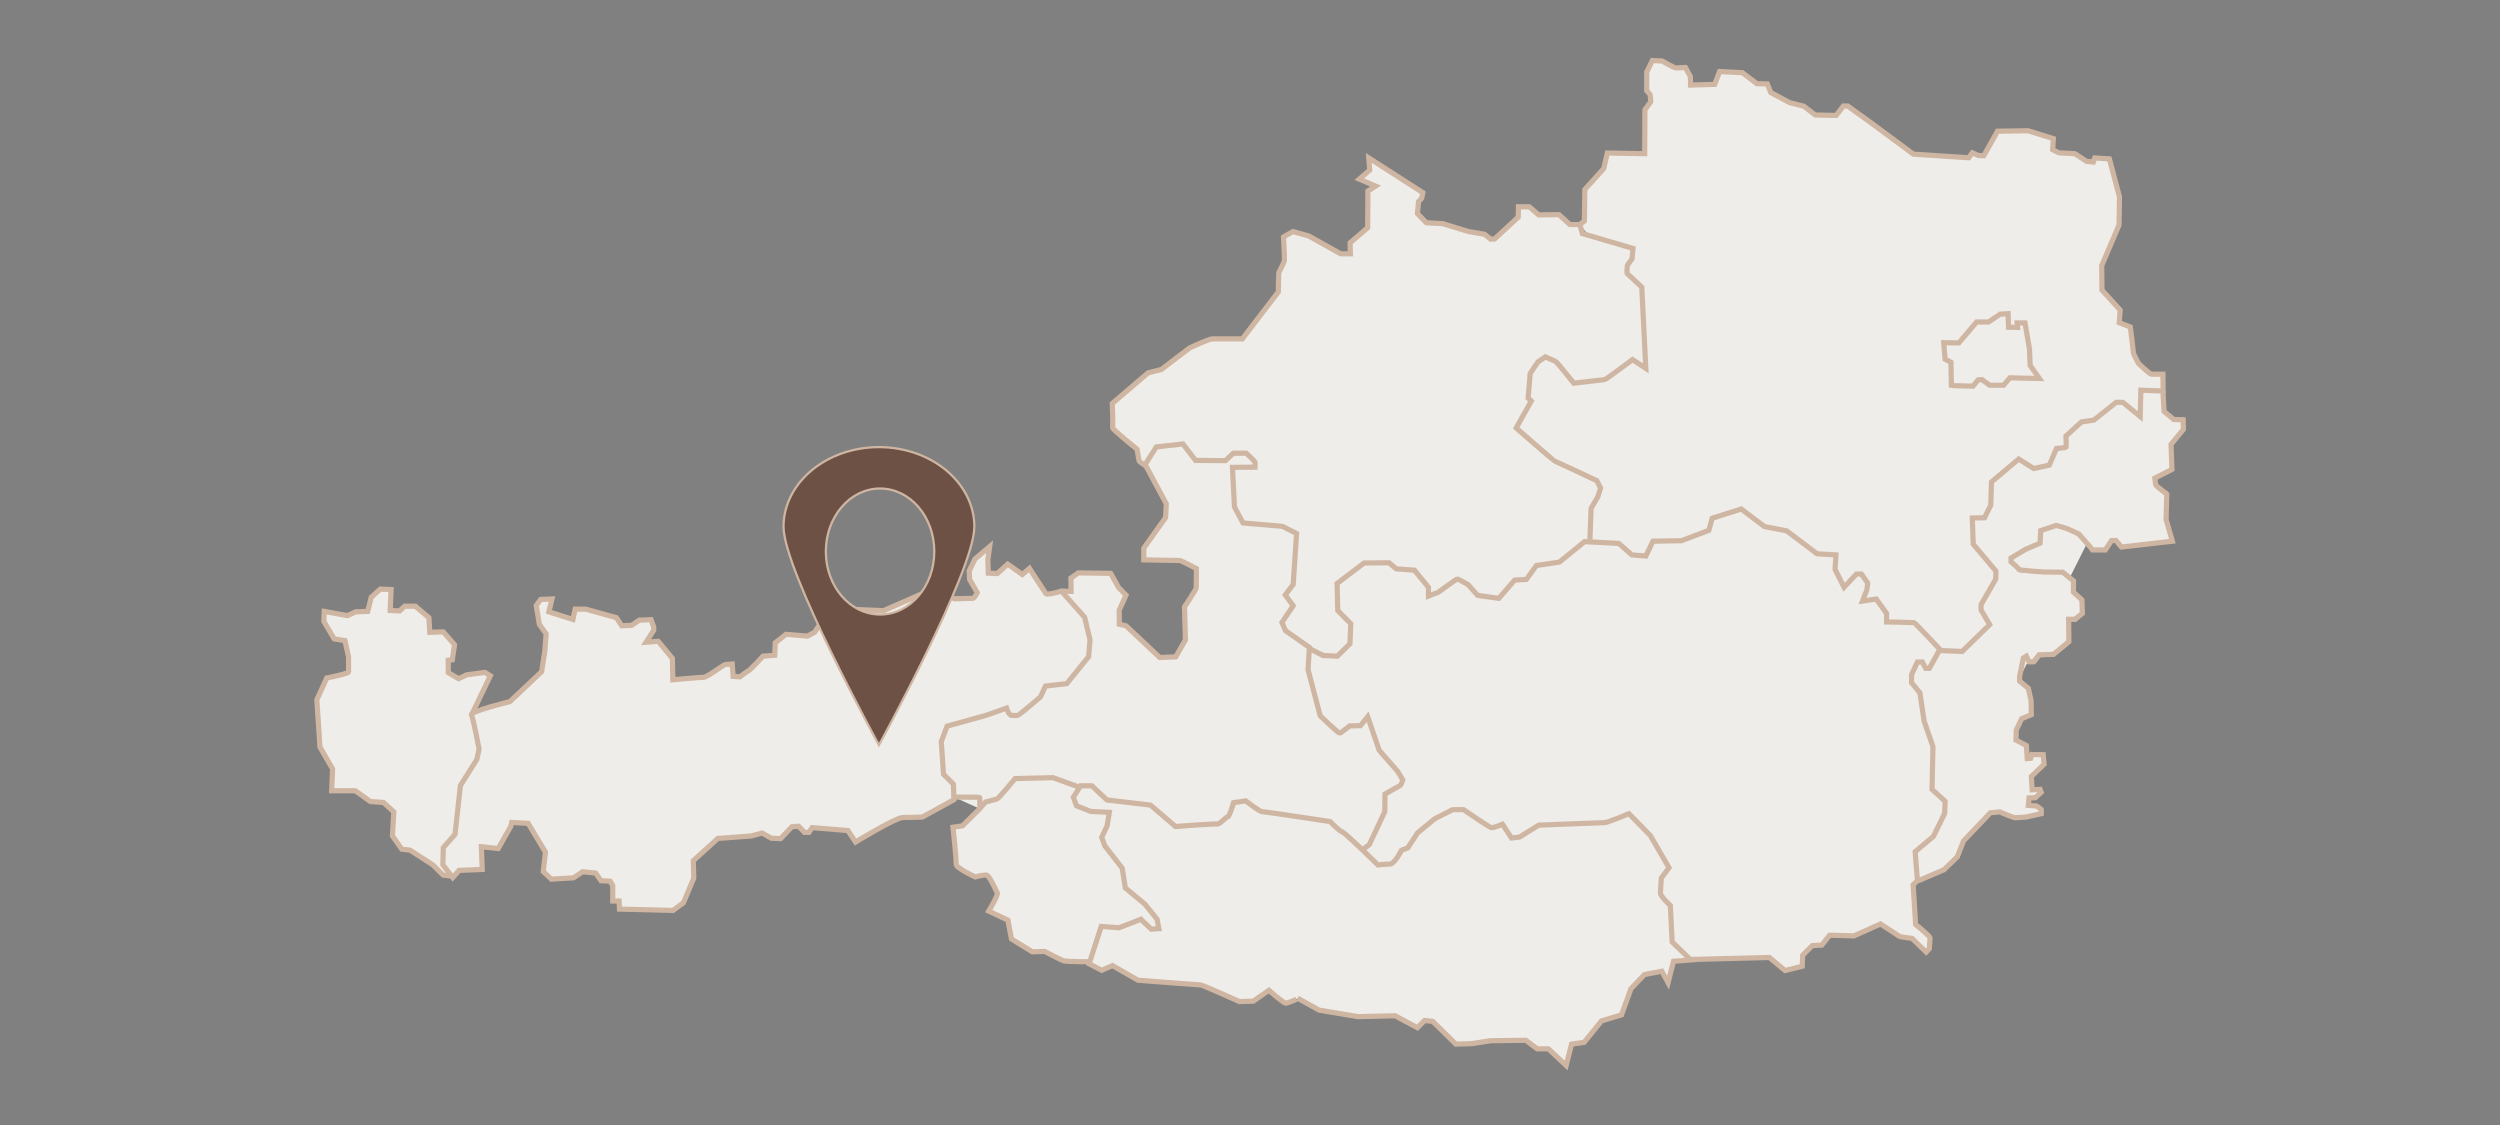
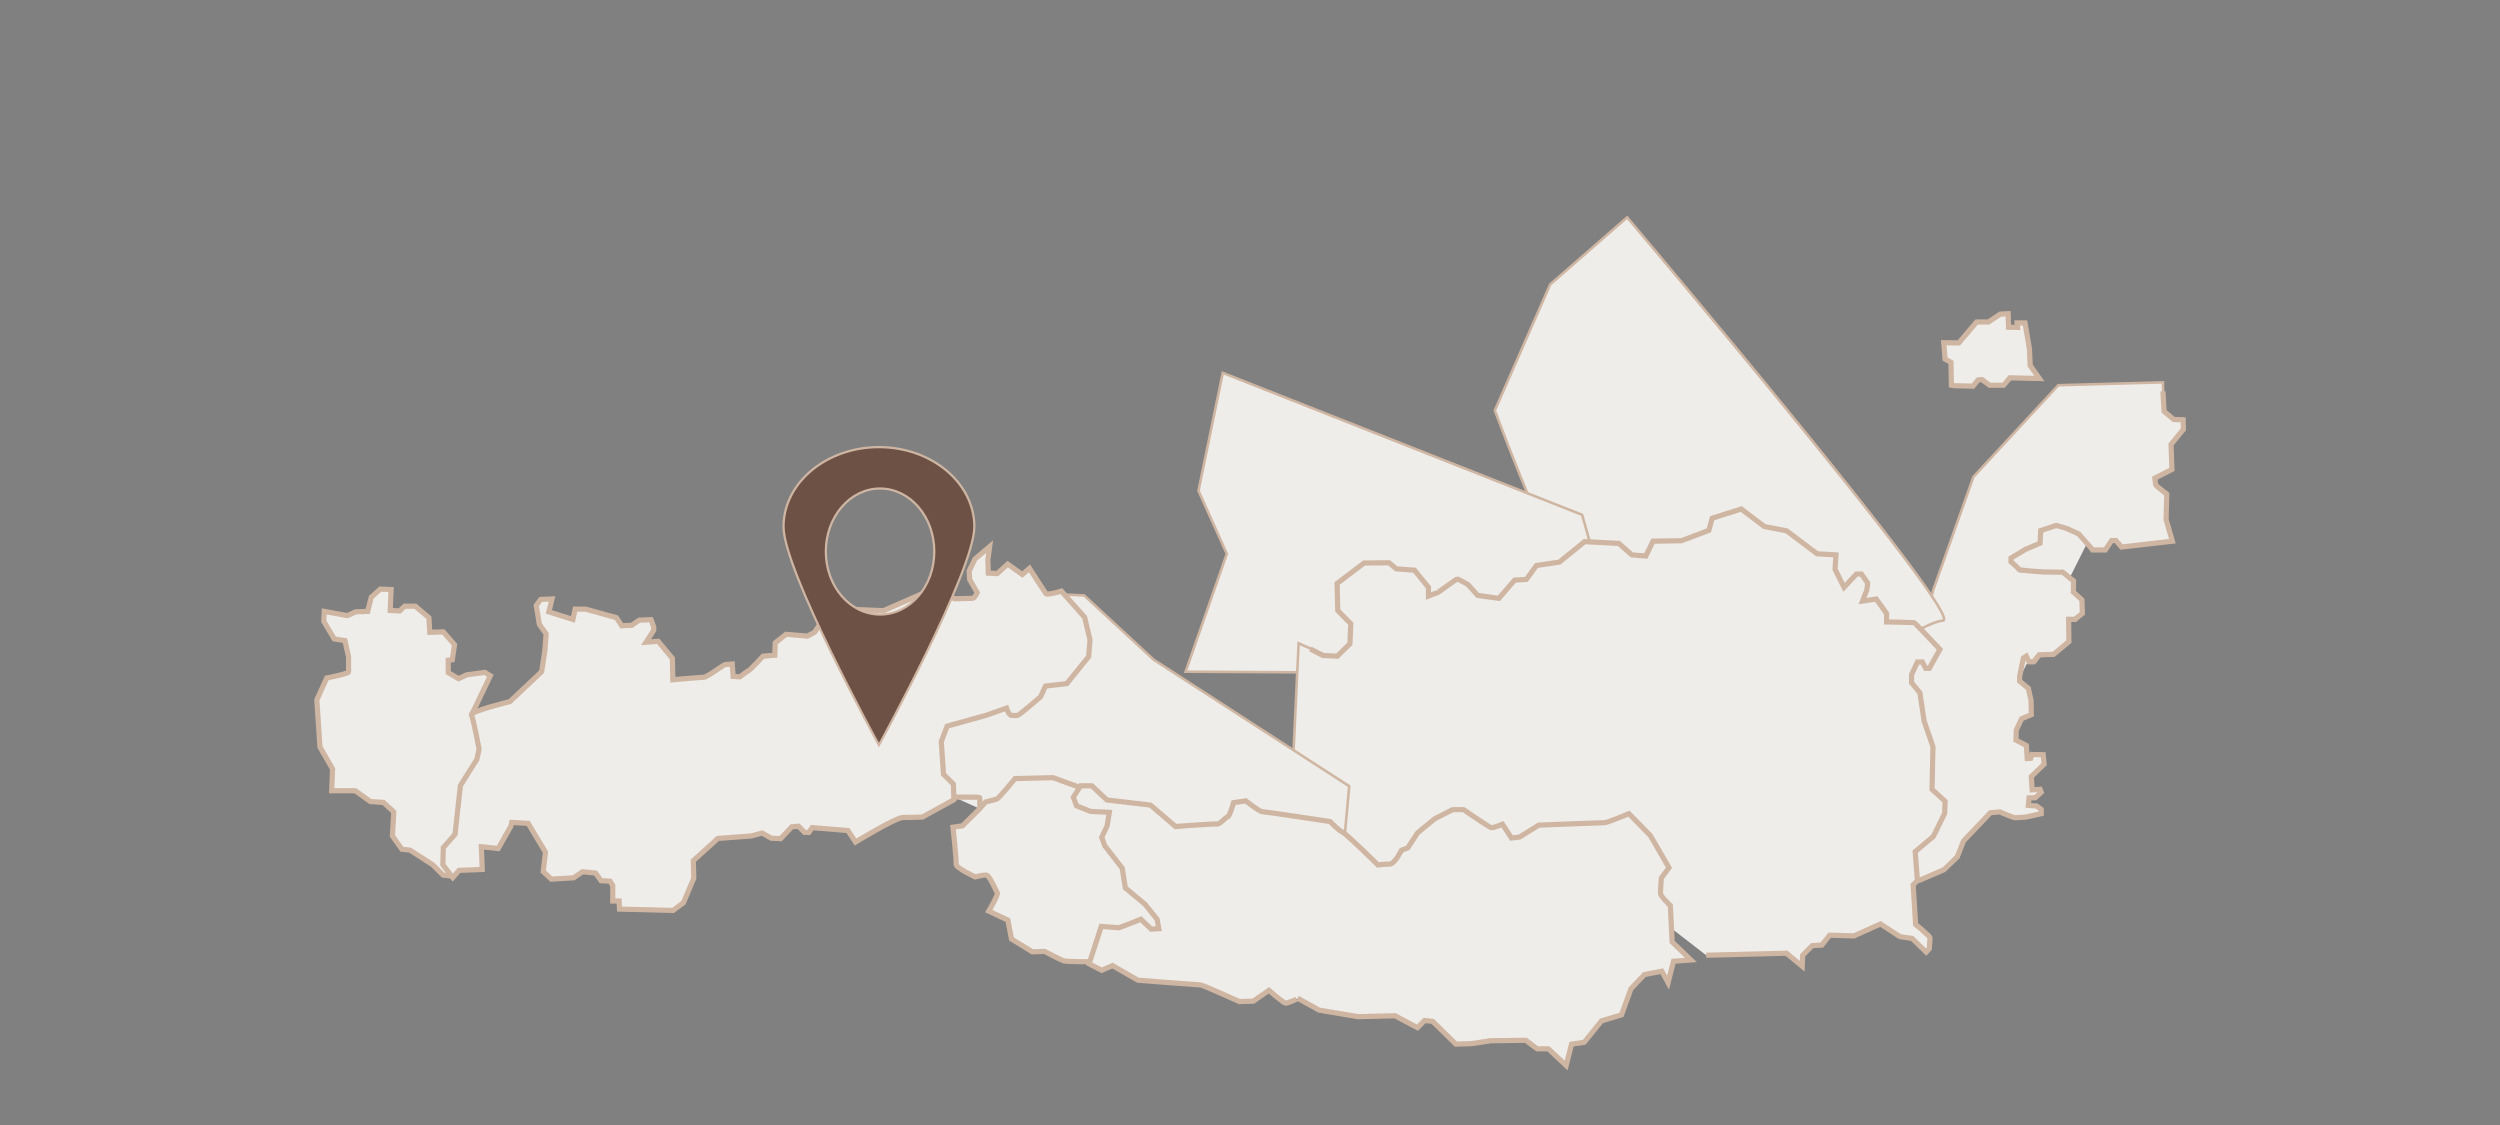
<svg xmlns="http://www.w3.org/2000/svg" version="1.1" id="Ebene_1" x="0px" y="0px" viewBox="0 0 1111 500" style="enable-background:new 0 0 1111 500;" xml:space="preserve">
  <rect x="0" y="0" width="1111" height="500" fill="#808080" stroke="none" />
  <style type="text/css">
	.st0{fill:#EFEDEA;stroke:#CFB6A2;stroke-width:1.154;}
	.st1{fill:#EFEDEA;stroke:#CFB6A2;stroke-width:2.307;}
	.st2{fill:#6D5145;stroke:#CFB6A2;stroke-miterlimit:10;}
</style>
  <g>
    <polygon class="st0" points="825.5,385.7 852.8,391.1 864,386 870.2,380.9 872.8,373.5 884.2,361.3 889,360.4 895.6,363.4    903.3,362.8 907.6,361.6 907.4,360 904.9,358 901.5,357.9 902,354.4 904.6,354.3 906.7,351.8 906,350.7 903.4,350.7 902.9,344.9    908.4,340 908.2,335.5 903.2,335.4 902.3,336.9 900.9,336.9 900.2,331.2 895.7,329 896,324.5 898.7,319.2 902.9,317.5 902.7,311.3    901.3,305.6 897.9,303 897.9,300.6 899.3,292.1 901.2,292.1 902.3,294.2 904.4,294.3 906.4,291.5 912.7,291.2 919.8,285.5    919.6,275.7 922.6,275.7 925.4,272.9 925.3,267.4 921.7,263.4 921.3,258 916.7,254.4 897.7,253.8 893.6,249.8 893.8,247.6    900.3,243.9 906.4,241.3 906.6,235.5 913.3,233.7 919.4,234.9 924.3,237.6 930.1,244.2 935.8,244.2 938.5,240.1 940.7,240.3    943.5,243 964.9,240.9 964,234.2 962.5,229.6 962.9,218.9 957.8,215.3 957.5,212.9 965.6,208.7 964.9,197.9 970.3,190.6    970.2,186.1 966,186.3 961.5,182.1 961.2,169.9 914.7,171.2 877,211.9 859.2,262  " />
    <path class="st0" d="M688.9,126.4l34.2-29.8c0,0,151.1,178.6,140.3,179.2c-10.8,0.6-71.9,41.1-71.9,41.1s-98.1-74.4-102.1-76.2   c-4-1.8-25.1-58.3-25.1-58.3L688.9,126.4z" />
-     <path class="st1" d="M702,99.8l2.1-1.6l0.2-14l8.4-9.3l1.6-6.9l16.6,0.3l0.1-19.5l2.6-3.6l-0.3-3.2l-1.5-1.7v-8.3l2.5-5.1l4.3,0.2   c0,0,5.6,3.1,6,3.1c0.4,0,4.4-0.2,4.4-0.2l2.2,4l0.1,3.8l10.7-0.3l2.2-5.7l10.1,0.5l6.5,4.9l4.6,0.1l1.5,3.8l8.4,4.5l6.3,1.6   l5.1,3.9l9.3,0.2l3.2-4.2h1.9l10.7,7.7l18.5,13.7l24.6,1.6l1.6-2.2l2.7,1.2l2.4,0.1l6.1-10.9l13.6-0.2l11.2,3.5l-0.3,4.9l2.7,1.4   l7.2,0.4l5.2,3.4l3,0.3l0.6-1.8l6.5,0.4l4.5,16.9l-0.2,12.5L934,118l0.1,10.9l8.1,8.9l-0.4,5.6l4.9,1.9c0,0,1.4,10.8,1.4,11.5   c0,0.6,2.3,4.8,2.3,4.8s5.1,4.7,5.6,4.7c0.5,0,5.2,0,5.2,0l0.1,7.5l-9.9-0.4l-0.3,11.7l-7.7-6.3h-3l-9.9,7.9l-5.5,0.8l-6.9,6.3   c0,0,0.3,5.1-0.1,5.1c-0.4,0-4.1,0.4-4.1,0.4l-3.2,7.4l-6.9,1.5l-6.7-4.2l-12.1,10.2l-0.3,10.3l-2.8,5.6l-5.4,0.1l0.4,11.6l10.1,12   l-0.1,3.6l-6.5,11.3v2.4l3.8,6.5l-12.2,11.9l-9.9-0.4" />
    <path class="st0" d="M532.6,218.1l10.8-52.4l159.7,63.1l8.6,30.4c0,0-69,39.9-71.9,39.9c-2.9,0-112.9-0.6-112.9-0.6l18.3-52.4   L532.6,218.1z" />
-     <path class="st1" d="M509.3,207.1c0,0-3-1.9-3.1-2.3c-0.1-0.4-0.9-5.2-0.9-5.2s-11.2-8.9-10.9-9.6c0.3-0.7-0.1-10.7-0.1-10.7   l15.9-13.6l5.9-1.5l12.6-9.6c0,0,8.5-4,10.1-4s13.3,0,13.3,0l16-20.9c0,0,0.1-8.1,0.2-8.5c0.1-0.4,2.4-4.5,2.5-5.5   c0.1-1-0.4-10.4-0.4-10.4l4.2-2.4l7.1,2l14.1,7.9h4.3l-0.1-4.9l7.8-6.7l0.1-16.3l3.4-2.2l-7.2-3.1l4.6-4l-0.4-5.4l24,15.4l-0.5,2.5   l-1.4,1.5l-0.5,5.3l4,4.1l7.3,0.4l11.4,3.5l7.1,1.2l2.8,2.2l1.7-0.1l10.5-9.7l0.1-4.6h4.8l4.2,3.6l9-0.1l4.9,4.4h4.4l1.1,4   l22.5,6.6l-0.4,4.6l-2.1,2.9c0,0-0.4,3.6,0,3.8c0.4,0.2,6.4,5.9,6.4,5.9l1.8,36.1l-5.9-3.9c0,0-11.9,8.9-12.3,8.9   c-0.4,0-13.8,1.6-13.8,1.6s-7.7-9.7-8.2-9.8c-0.5-0.1-4.4-1.9-4.4-1.9l-3.3,2.2L680,166l-0.9,10.9l1.4,1.3l-6.7,12   c0,0,16.7,14.6,17.1,14.7c0.4,0.1,18.7,8.7,18.7,8.7l1.7,3.3l-1.2,3.8l-3,5.2l-0.6,15.1" />
    <path class="st0" d="M601.3,295.5c-1.1,0-12.5-4.5-12.5-4.5l-11.7-5.1l-2.3,49.1l15.4,58.3l96.1-8.9l1.4-25L601.3,295.5z" />
-     <path class="st1" d="M582.3,288.4l5.6,2.9l6.4,0.3l5.6-5.5l0.4-8.9l-5.8-5.9l-0.3-12l12-9.1l11.1-0.1l3.2,2.7l8.1,0.6l6.2,7.6v3.9   c0,0,3.4-1.4,3.8-1.4c0.4,0,8.6-6.3,9.1-6.2c0.5,0.1,4.7,2.5,4.7,2.5l4.3,4.8l9.4,1.3l7-8.1l5.2-0.3l4.5-6.2l10.2-1.5l11.2-9.1   l15.2,0.8l5.8,5.1l6.2,0.5l3.2-6.6l12.6-0.2l12.2-4.6l1.5-5.4l12.9-4.1l10.3,7.8l9.9,1.9l13.5,10.2l8.4,0.5l-0.4,6.4l4,8l5.5-5.9   h2.2l2.8,4c0,0-0.3,3.4-0.6,3.8c-0.3,0.4-1.7,4.2-1.7,4.2l6.1-0.9l4.6,6.4v3.8c0,0,11.7,0.2,12.2,0.3c0.5,0.1,11.5,11.9,11.5,11.9   l-4.7,8.4h-1.6l-1.5-2.8h-2.2l-2.6,5.6v3.6l3.7,4.5l1.9,12.6l3.9,11.3l-0.4,19l5.8,5.3l-0.2,5.4l-5,10.2l-8.1,6.8l1,12.9l-1.9,1.8   l1.1,17.6c0,0,6.4,5.3,6.4,5.9c0,0.6-0.3,4.9-0.3,4.9l-1.4,1.5l-6.3-6.1c0,0-5.2-0.6-5.6-0.9c-0.4-0.3-8.4-5.5-8.4-5.5l-11.8,5.3   l-10.8-0.3l-3.5,4.4l-4.2,0.2l-4.3,4.3l-0.2,4.9l-7.6,1.9l-7-5.8l-35.7,0.9" />
+     <path class="st1" d="M582.3,288.4l5.6,2.9l6.4,0.3l5.6-5.5l0.4-8.9l-5.8-5.9l-0.3-12l12-9.1l11.1-0.1l3.2,2.7l8.1,0.6l6.2,7.6v3.9   c0,0,3.4-1.4,3.8-1.4c0.4,0,8.6-6.3,9.1-6.2c0.5,0.1,4.7,2.5,4.7,2.5l4.3,4.8l9.4,1.3l7-8.1l5.2-0.3l4.5-6.2l10.2-1.5l11.2-9.1   l15.2,0.8l5.8,5.1l6.2,0.5l3.2-6.6l12.6-0.2l12.2-4.6l1.5-5.4l12.9-4.1l10.3,7.8l9.9,1.9l13.5,10.2l8.4,0.5l-0.4,6.4l4,8l5.5-5.9   h2.2l2.8,4c0,0-0.3,3.4-0.6,3.8c-0.3,0.4-1.7,4.2-1.7,4.2l6.1-0.9l4.6,6.4v3.8c0,0,11.7,0.2,12.2,0.3c0.5,0.1,11.5,11.9,11.5,11.9   l-4.7,8.4h-1.6l-1.5-2.8h-2.2l-2.6,5.6v3.6l3.7,4.5l1.9,12.6l3.9,11.3l-0.4,19l5.8,5.3l-0.2,5.4l-5,10.2l-8.1,6.8l1,12.9l-1.9,1.8   l1.1,17.6c0,0,6.4,5.3,6.4,5.9c0,0.6-0.3,4.9-0.3,4.9l-1.4,1.5l-6.3-6.1c0,0-5.2-0.6-5.6-0.9c-0.4-0.3-8.4-5.5-8.4-5.5l-11.8,5.3   l-10.8-0.3l-3.5,4.4l-4.2,0.2l-4.3,4.3l-0.2,4.9l-7-5.8l-35.7,0.9" />
    <polygon class="st0" points="481.8,264.6 467.6,264 430.2,298.2 408.8,339.6 418.8,353.9 435.6,354.4 435.6,374.4 597,377.7    599.6,349.4 512.6,293.1  " />
-     <path class="st1" d="M472.2,262.7l3.8,0.1l-0.1-5.9l3.3-2.3l14.4,0.2l3.5,6.3l3.3,3.4l-3,6.6v6.3l3,0.7l15,14.1l7.1-0.3l4.3-7.5   l-0.4-14.7c0,0,5.2-7.8,5.2-8.4c0-0.6,0.1-8.6,0.1-8.6s-6.7-3.6-7.4-3.6c-0.7,0-16-0.3-16-0.3v-5.2l9.7-13.6l0.3-6.1l-9.4-17.5   l5-7.8l11.8-1.3l5.6,7.3l13.3,0.1l3.5-3.3h5.7c0,0,4.1,3.7,4,4.2c-0.1,0.5-0.1,2-0.1,2l-10,0.1l0.9,17.6l3.8,7.1l17.5,1.5l6.3,3.2   l-1.5,22.6l-3.5,4.7l3.5,4.8l-5,7.4l1.6,3.7l10.6,7.4l-0.6,9.9l5.4,20.5c0,0,8,7.7,8.6,7.7c0.6,0,4.5-3.2,4.5-3.2l4.8-0.1l3.2-4   l5.1,14.9l8.3,9.5l2.2,3.7c0,0-0.7,2.3-1.2,2.5c-0.5,0.2-6.7,3.8-6.7,3.8l-0.1,7.8l-6.9,14.7l-3.2,2.3" />
    <polygon class="st0" points="190.4,353.3 220,352.7 221.2,322.9 196.7,311  " />
    <path class="st1" d="M200.5,389.3l-3.6-0.4l-4.6-4.6l-10.1-6.5l-3.6-0.4l-4.2-5.9l0.6-10.7l-4.6-4.2l-5.8-0.4l-6.7-4.8h-10.5   l0.4-9.7l-5.6-9.7l-1.4-21l4.4-9.7c0,0,9.7-1.9,9.7-2.7c0-0.8,0-6.7,0-6.7l-1.6-7.2l-4.8-0.8l-4.6-7.8l0.2-4.4l10.3,1.9l3.6-1.7   l5.4-0.2l1.6-6.3l4-3.6l4.8,0.2l-0.4,9.3l4.2,0.2l2.2-2.1h4.8l6,5.1l0.4,6.5l6-0.2l5,5.7l-1,6.7l-1.8,0.2v5.5l4.6,2.7l3.6-1.7   l8.1-1.1l2.4,1.5l-8.3,17.3" />
    <path class="st0" d="M472.1,354.7l13.3,0.1l29.1,12.2l12.8,56.7c0,0-34.6,0.6-35.5,0.6c-0.9,0-7.3,2.8-7.3,2.8l-7.7-2.8   L472.1,354.7z" />
    <path class="st1" d="M484.2,427.4c0,0-10.3,0-11.5-0.4c-1.2-0.4-8.5-4.2-8.5-4.2l-5.4,0.2l-9.3-5.7l-1.6-8.4l-8.5-4   c0,0,4.4-7.4,3.8-8.2c-0.6-0.8-3.4-7.6-4.8-7.8c-1.4-0.2-5,0.8-5,0.8s-8.7-4-8.5-5.7c0.2-1.7-1.4-16.4-1.4-16.4l4.2-0.6l7.3-7.2   l3-3.4c0,0,4.2-1.1,5-1.3c0.8-0.2,8.1-9.1,8.1-9.1l16.9-0.4l11.5,4.2" />
    <path class="st1" d="M576.7,443.6l9.5,5.3l17.3,2.9l16.5-0.4l9.9,5.3l3.2-3.2l3.6,0.4l10.3,10.1l6.9-0.2l8.5-1.3l15.7-0.2l5,3.8h5   l7.9,7.4l2.4-9.5l5.6-0.8l7.7-9.5l8.9-2.7l4.2-11.6l6-6.3l7.7-1.5l2.8,5.1l2.4-9.5l7.7-0.6l-8.3-8l-0.8-16.2c0,0-4.4-4-4.4-5.5   c0-1.5,0.4-6.7,0.4-6.7l3.4-4.6l-8.3-14.3l-9.5-9.7c0,0-9.5,4-10.9,4c-1.4,0-29.2,1.1-29.2,1.1l-8.5,5.3l-3.6,0.4l-4-6.1   c0,0-4,1.7-5,1.5c-1-0.2-12.3-8-12.3-8h-4.8l-7.9,4l-7.7,6.3l-4.4,6.7l-2.8,1.1c0,0-3,6.1-5.2,6.1c-2.2,0-5.2,0.4-5.2,0.4   s-14.3-14.1-15.9-14.7c-1.6-0.6-5.4-4.6-5.4-4.6s-29-4.4-30.2-4.4c-1.2,0-7.3-4.8-7.3-4.8l-5.4,0.8c0,0-1.8,6.3-2.6,6.3   c-0.8,0-3.4,3.4-4.8,3.2c-1.4-0.2-18.4,1.1-18.4,1.1l-11.1-9.5l-19.4-2.3l-6.7-6.3h-5l-3.2,5.1l1.4,3.8l6.3,2.5l8.3,0.4L492,367   l-2.4,5.1l1.4,3.8l7.7,9.9l1.4,8.8l8.7,7.2l5.4,6.7l0.8,4.2l-3.4,0.2l-4.6-4.4l-3.2,1.3l-6.5,2.5l-7.9-0.6l-5.4,16.6l5.6,2.9   l4.8-2.1l11.3,6.5c0,0,26.8,2.1,27.8,2.1c1,0,17.3,7.4,17.3,7.4l6.2-0.2l6.9-4.8c0,0,6.5,5.7,7.5,5.7S577.1,443.8,576.7,443.6z" />
    <path class="st1" d="M423.9,355.4l-0.2-6.9l-4.4-4.4l-1-14.5l2.6-6.9l17.3-4.8l9.1-3.2c0,0,1,3.2,2.2,3.2c1.2,0,2,0.2,2.8,0   c0.8-0.2,10.1-8.2,10.1-8.2l2.2-4.8l9.5-1.1l9.7-12l0.6-7.4l-2.4-10.1l-10.3-11.6c0,0-6.3,1.9-6.9,1.1c-0.6-0.8-7.3-11.2-7.3-11.2   l-3.2,2.7l-6.5-4.6l-4.6,4.2l-4-0.2l-0.2-5.9l0.8-5.9l-6.5,5.5l-2.6,5.3l0.2,3.8l3.4,5.9c0,0-1.2,2.5-2,2.5c-0.8,0-8.1,0.2-8.1,0.2   l-4.8-2.1h-9.9l-16.9,7.4l-13.9-0.6l-6-2.5l-3,1.1l-7.7,11.6l-3.2,1.7l-9.5-0.8l-4.8,3.8l-0.2,5.5l-5.2,0.4c0,0-5.6,6.1-6.5,6.5   c-0.8,0.4-3.8,2.7-3.8,2.7l-3-0.2l-0.4-5.5c0,0-2.2,0.2-3,0.2c-0.8,0-8.1,5.7-9.7,5.7c-1.6,0-13.7,1.1-13.7,1.1l-0.2-9.5l-6.3-7.6   l-5.4,0.4l3.4-5.3v-1.5l-1.2-3.2l-5.2,0.2l-3.4,2.3l-4.4,0.2l-2.4-3.6l-13.7-3.8h-4.6l-1,4.6l-10.7-3.4l1.4-5.7l-5,0.2l-2,2.7   l1.4,8.4l3,4.2l-0.6,7.8l-1.4,9l-14.1,13.3c0,0-17.9,4.4-17.1,5.9c0.8,1.5,3.4,15.2,3.4,15.2l-1,4.6l-7.3,11.6l-2.4,21.7l-5.2,5.9   l-0.2,7.6l4.4,5.7l2.8-3.2l10.3-0.4l-0.4-10.1l7.5,0.8l5.6-9.9l0.4-1.7l7.3,0.4l7.7,12.8l-1,8.6l3.6,3.4l9.9-0.6l4-2.7l5.8,0.6   l2.4,3.4l4,0.2l1.2,1.9v6.9h2.8l0.2,3.6l23.8,0.6l4.6-3.4l4.6-10.9l-0.2-7.8l10.9-9.9l14.9-1.1l4.8-1.3l4,2.3l4.2,0.2l5-5.3l3-0.2   l2.6,2.7h2l1.4-2.1l15.9,1.3l3.4,5.1c0,0,17.9-10.9,21-10.9c3,0,8.7-0.2,8.7-0.2L423.9,355.4z" />
    <path class="st1" d="M435.4,359.4c0-0.4,0.1-5.1-0.1-5.1c-0.2,0-11.4-0.1-11.4-0.1" />
    <polygon class="st1" points="868.6,171.4 876.8,171.6 879.1,168.8 880.8,168.7 884.2,171.2 890.4,171.2 893.2,167.9 906.3,168.2    902.2,162.4 901.9,155.1 899.9,143.5 896.4,143.5 896.6,145.5 892.6,145.4 892.4,139.4 888.9,139.6 883.7,143.1 878.4,143.1    870.5,152.4 863.8,152.3 864.4,159.6 867,161 867.2,171.2  " />
    <path class="st1" d="M852.5,391.4l11.4-4.9l5.9-5.7l2.8-7.1l11.9-12.5l4.2-0.4c0,0,5.9,2.6,6.8,2.6c0.8,0,4.8-0.3,4.8-0.3l6.8-1.5   v-1.9l-2-1.5l-3.7-0.3l0.3-3.3l2.8-0.1l2.6-2.4l-0.5-1.3l-3.5,0.2l-0.4-5.9l5.7-5.5l-0.4-4.2l-5-0.1l-0.6,1.7l-1.5,0.1l-0.4-5.8   l-4.6-2.4l0.1-4.4l2.4-5.1l4.3-1.8l-0.1-6.3l-1.2-5.4l-3.9-3.2v-2.1l1.7-8.2l1.3-0.8l1.2,2.5h2l2.5-3.1l6.4-0.2l6.8-5.7l-0.1-9.9   h2.8l3.3-2.6l-0.2-6l-3.8-3.5l0.1-4.9l-4.8-3.9l-8.5-0.1c0,0-11.2-0.7-11.1-1.2c0.1-0.4-3.4-3.3-3.4-3.3V248l6.5-3.9l6.4-2.7   l0.3-5.6l6.9-2.3l4.8,1.4l5.2,2.4l5.2,5.9l0.9,1.2h5.7l2.8-4.2h1.9l2.5,2.9l22.6-2.6l-2.8-9.6l0.3-11.3c0,0-4.8-3.7-4.9-4.1   c-0.1-0.4-0.4-3-0.4-3l7.6-3.9l-0.4-11.1l5.5-6.7l-0.1-4.2l-4.2-0.2l-4.3-3.6l-0.5-8.9" />
    <path class="st2" d="M390.6,198.7c-23.4,0-42.4,15.9-42.4,35.4s42.4,97,42.4,97s42.4-77.5,42.4-97S414,198.7,390.6,198.7z    M391.1,273.1c-13.3,0-24.1-12.5-24.1-28s10.8-28,24.1-28c13.3,0,24.1,12.5,24.1,28S404.4,273.1,391.1,273.1z" />
  </g>
  <g>
</g>
</svg>